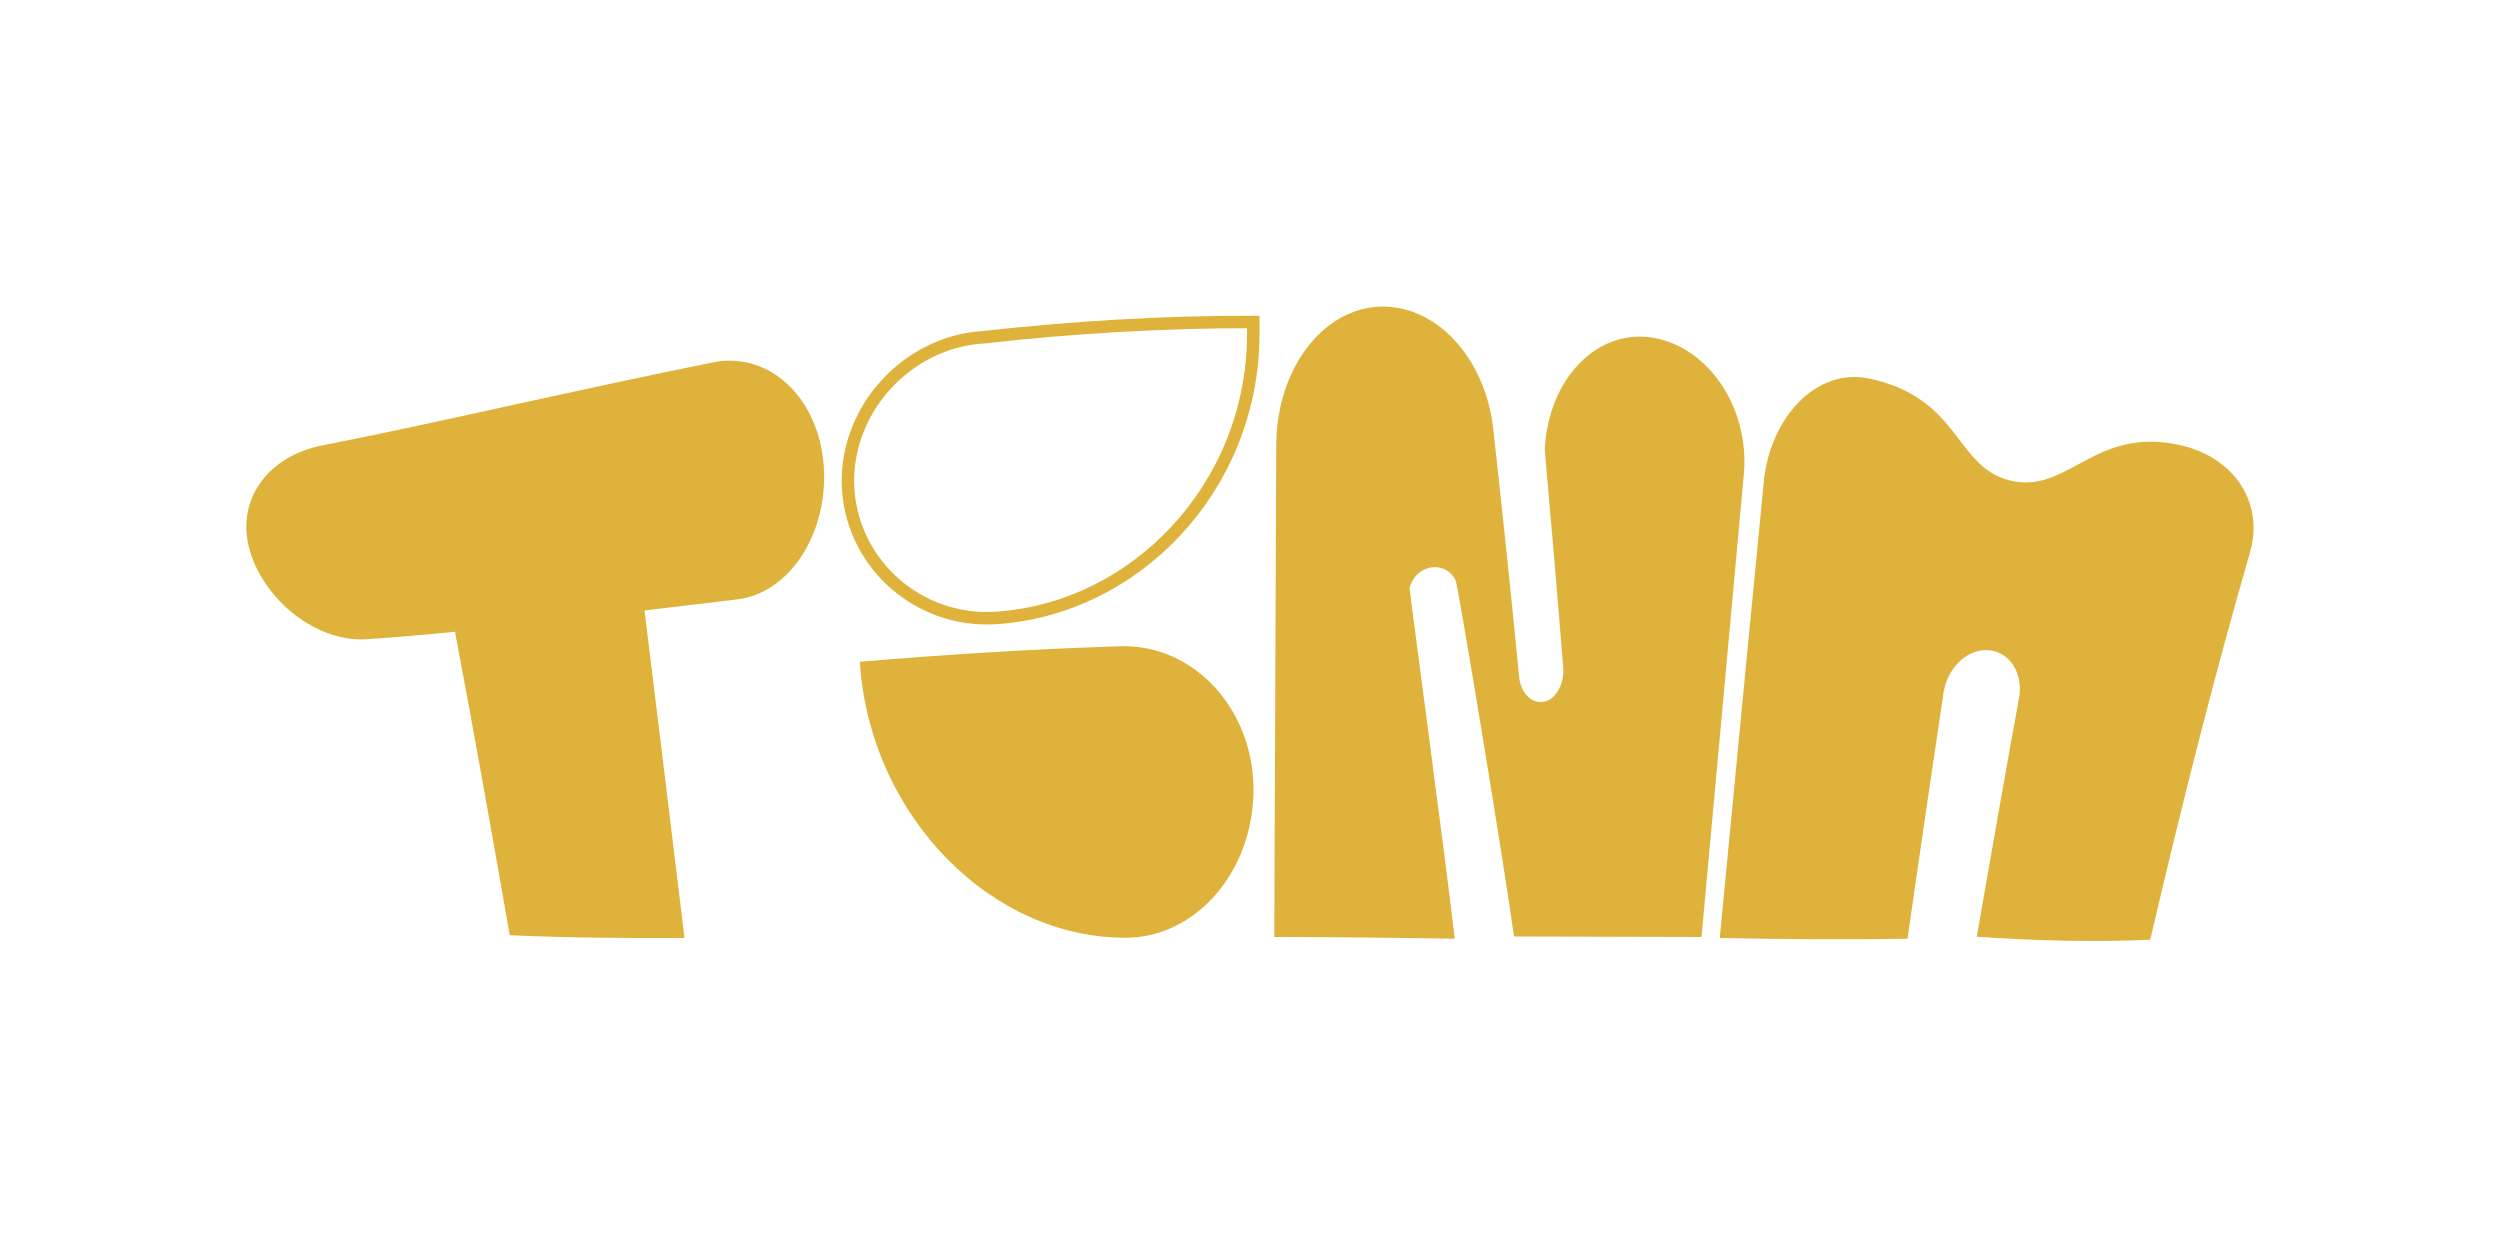
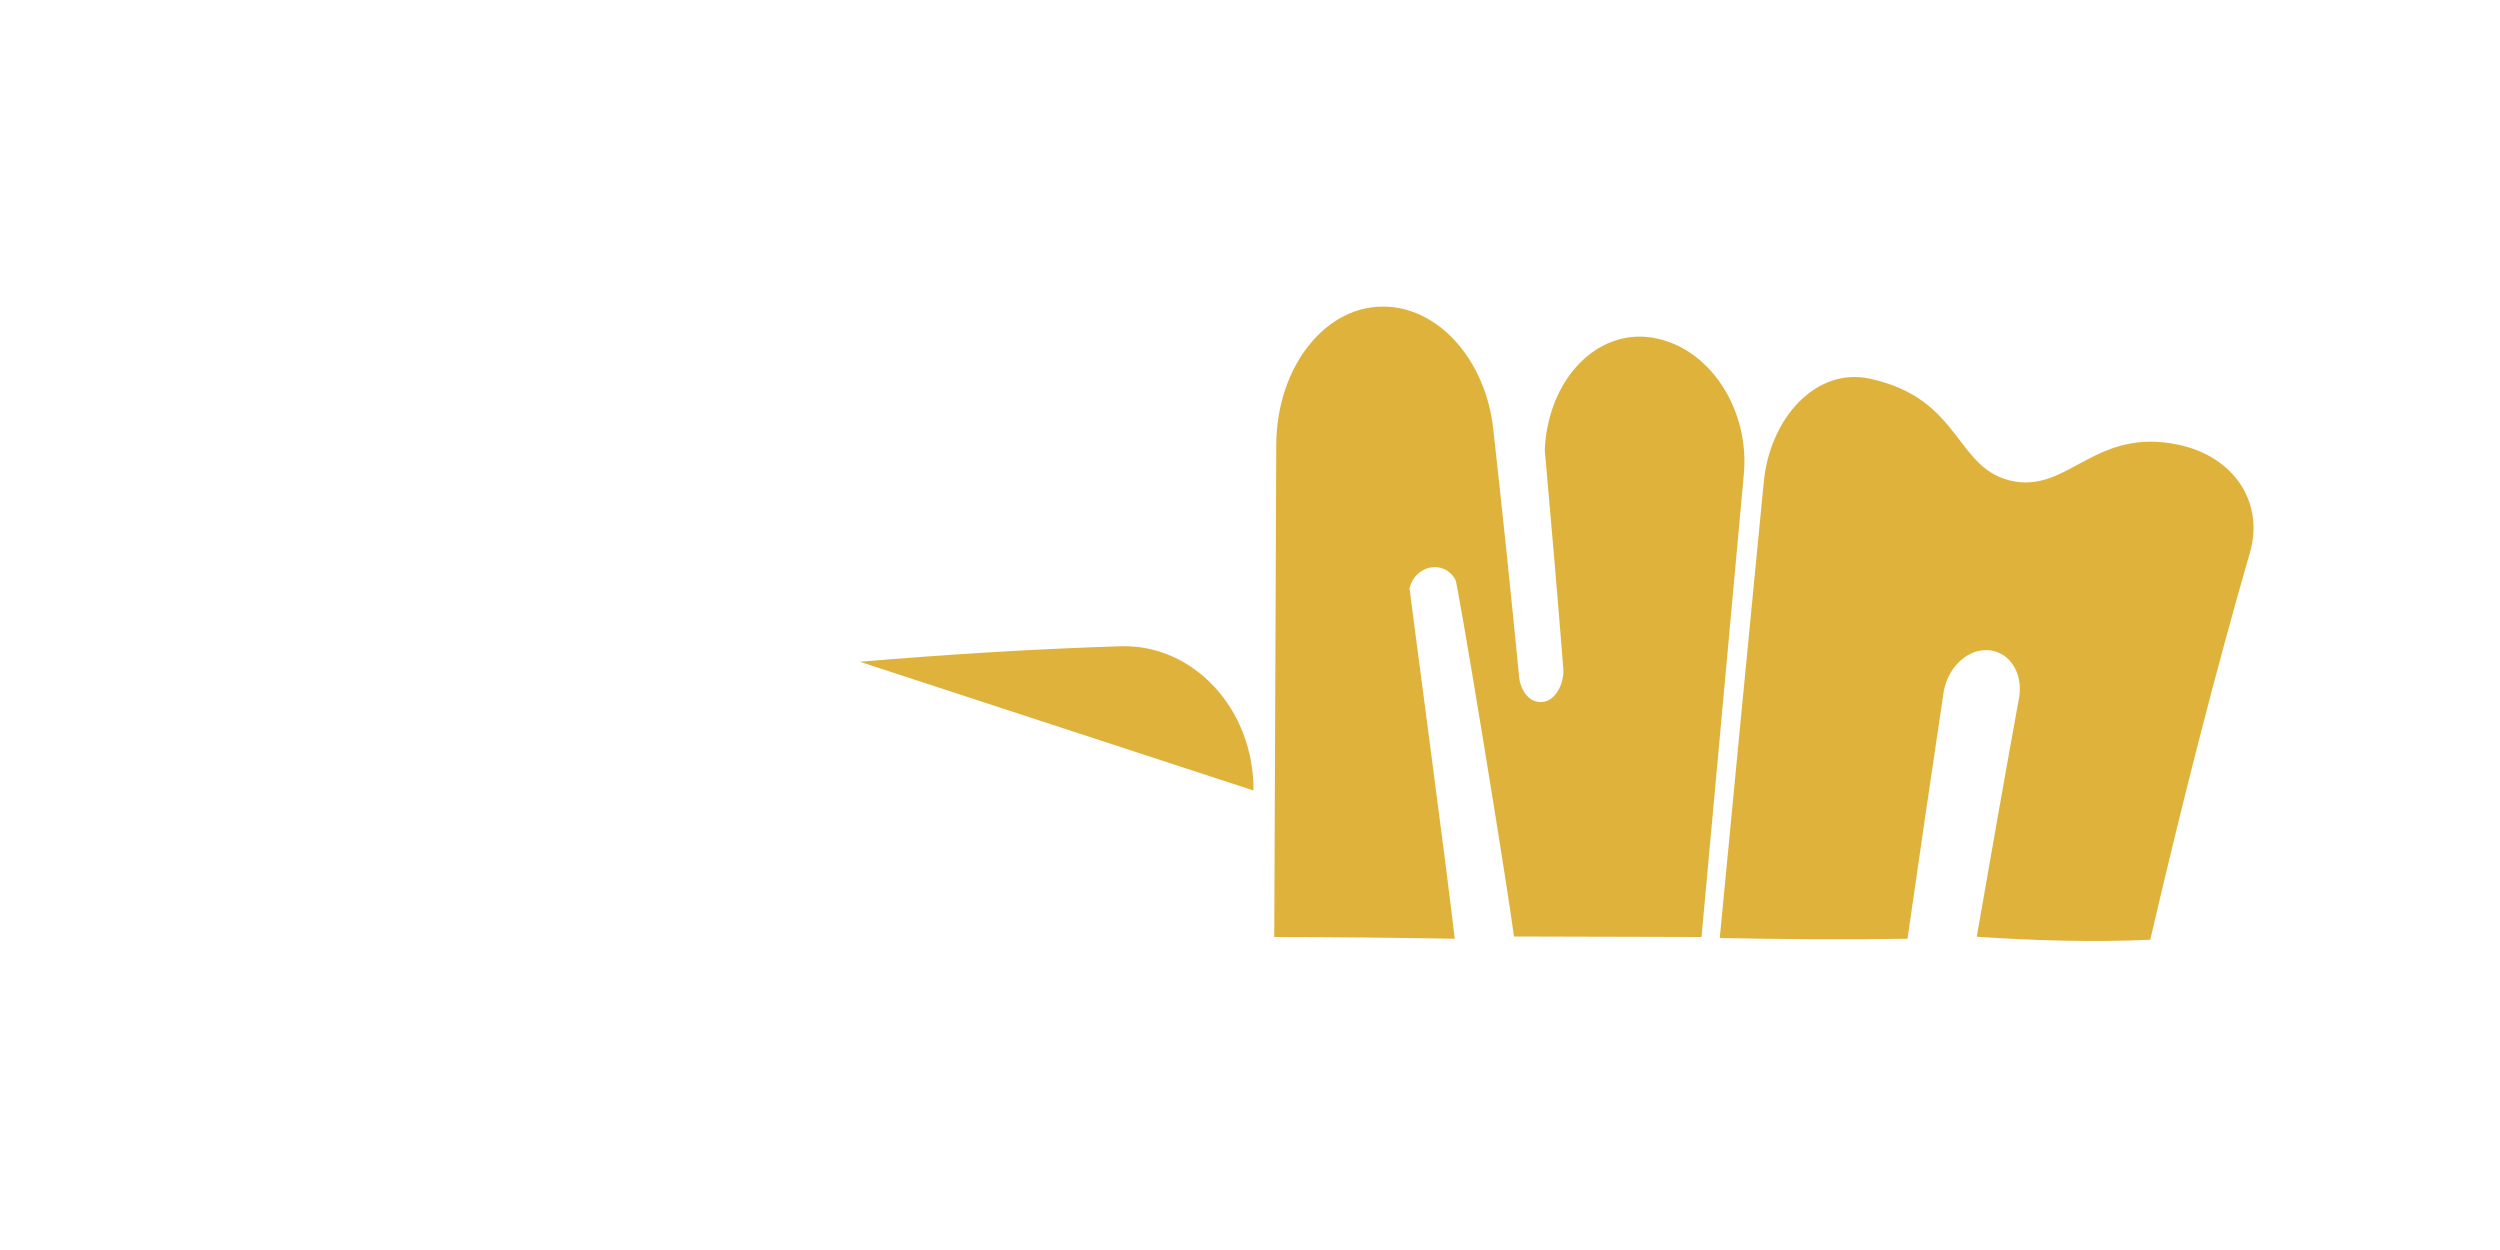
<svg xmlns="http://www.w3.org/2000/svg" id="Layer_1" data-name="Layer 1" viewBox="0 0 1000 500">
  <defs>
    <style>      .cls-1 {        fill: #dfb33b;        stroke-width: 0px;      }      .cls-2 {        fill: none;        stroke: #dfb33b;        stroke-miterlimit: 10;        stroke-width: 5px;      }    </style>
  </defs>
-   <path class="cls-1" d="M343.9,264.7c34.5-2.9,69.3-5.1,104.1-6.2,29.6-1,53.6,25.4,53.4,57.7t0,0c-.2,32.4-22.9,58.6-50.7,58.9,0,0,0,0,0,0-54.2.3-101.6-48.2-106.6-107.9,0-.8-.1-1.7-.2-2.5Z" />
-   <path class="cls-2" d="M398.1,247.2c-30.2,1.8-56.5-20.8-58.8-51-1.1-14.9,4.2-30.2,14.7-41.9,10.2-11.4,24.3-18.5,39.3-19.4,36-4,72-6.2,108-6.1,0,1.9,0,3.8,0,5.7-.5,60.3-46.9,109.1-103.2,112.7Z" />
+   <path class="cls-1" d="M343.9,264.7c34.5-2.9,69.3-5.1,104.1-6.2,29.6-1,53.6,25.4,53.4,57.7t0,0Z" />
  <path class="cls-1" d="M563.7,235.9c1.9-9.9,14-12.4,18.5-3.9.9,1.2,19.6,114.7,23.4,142.6,25.1,0,50.1.2,75,.2,5.7-62.5,11.4-124.1,16.9-184.7,2.6-26.3-13.7-51.2-36.3-55,0,0,0,0,0,0-22.5-3.8-42,16.7-43.3,44.8h0c2.6,29.2,5.1,58.3,7.4,87.3.5,6-2.8,12.3-7.3,13.4-5,1.3-9.4-3-10.3-9.3-3.2-33.1-6.7-66.4-10.4-99.7-2.9-26.5-20.5-47.5-41.9-48.9t0,0c-24.8-1.6-44.9,23.9-44.9,55.5-.3,65.5-.5,131.1-.8,196.6,24.1,0,48.2.3,72.2.7-3.2-28.2-18-138.4-18-139.7Z" />
-   <path class="cls-1" d="M257.7,244.2c12.2-1.5,24.5-2.9,36.8-4.4,21.2-2.3,36.9-26.3,35-53.5t0,0c-2-27.3-21.9-46-44.5-41.3-26.5,5.3-52.9,11.1-79.1,16.8,0,0,0,0,0,0-26.2,5.8-52.2,11.5-77.7,16.5-21.8,4.6-34.1,22.5-28.2,42.2,0,0,0,0,0,0,5.9,19.7,26.5,36.4,46.6,35.2,11.7-.8,23.5-1.8,35.4-3,7.4,39.1,14.6,79.7,21.9,121.4,22.9,1,46.3,1.2,69.9,1.1-5.4-44.5-10.7-88.2-16-131.1Z" />
  <path class="cls-1" d="M777.5,276.5c1.8-9.8,9.7-17.1,17.9-16.4.3,0,.7,0,1,.1,7.9,1.2,12.7,9.4,11.3,18.5-5.7,31.2-11.3,63.3-17,96,23.9,1.6,47.1,2.2,69.4,1.2,12.9-55.4,26.1-107.2,39.8-154.6,6-20.1-6.2-38.7-28.5-43.4-33-7-43.5,18.4-65.5,14.7-24.2-4.3-20.5-32.9-57.8-41.1-21.7-4.8-40.2,15.8-42.6,41.4-5.8,59.7-11.7,120.5-17.6,182.3,25.3.5,50.4.7,75.1.3,4.8-33.6,9.7-66.7,14.5-99Z" />
</svg>